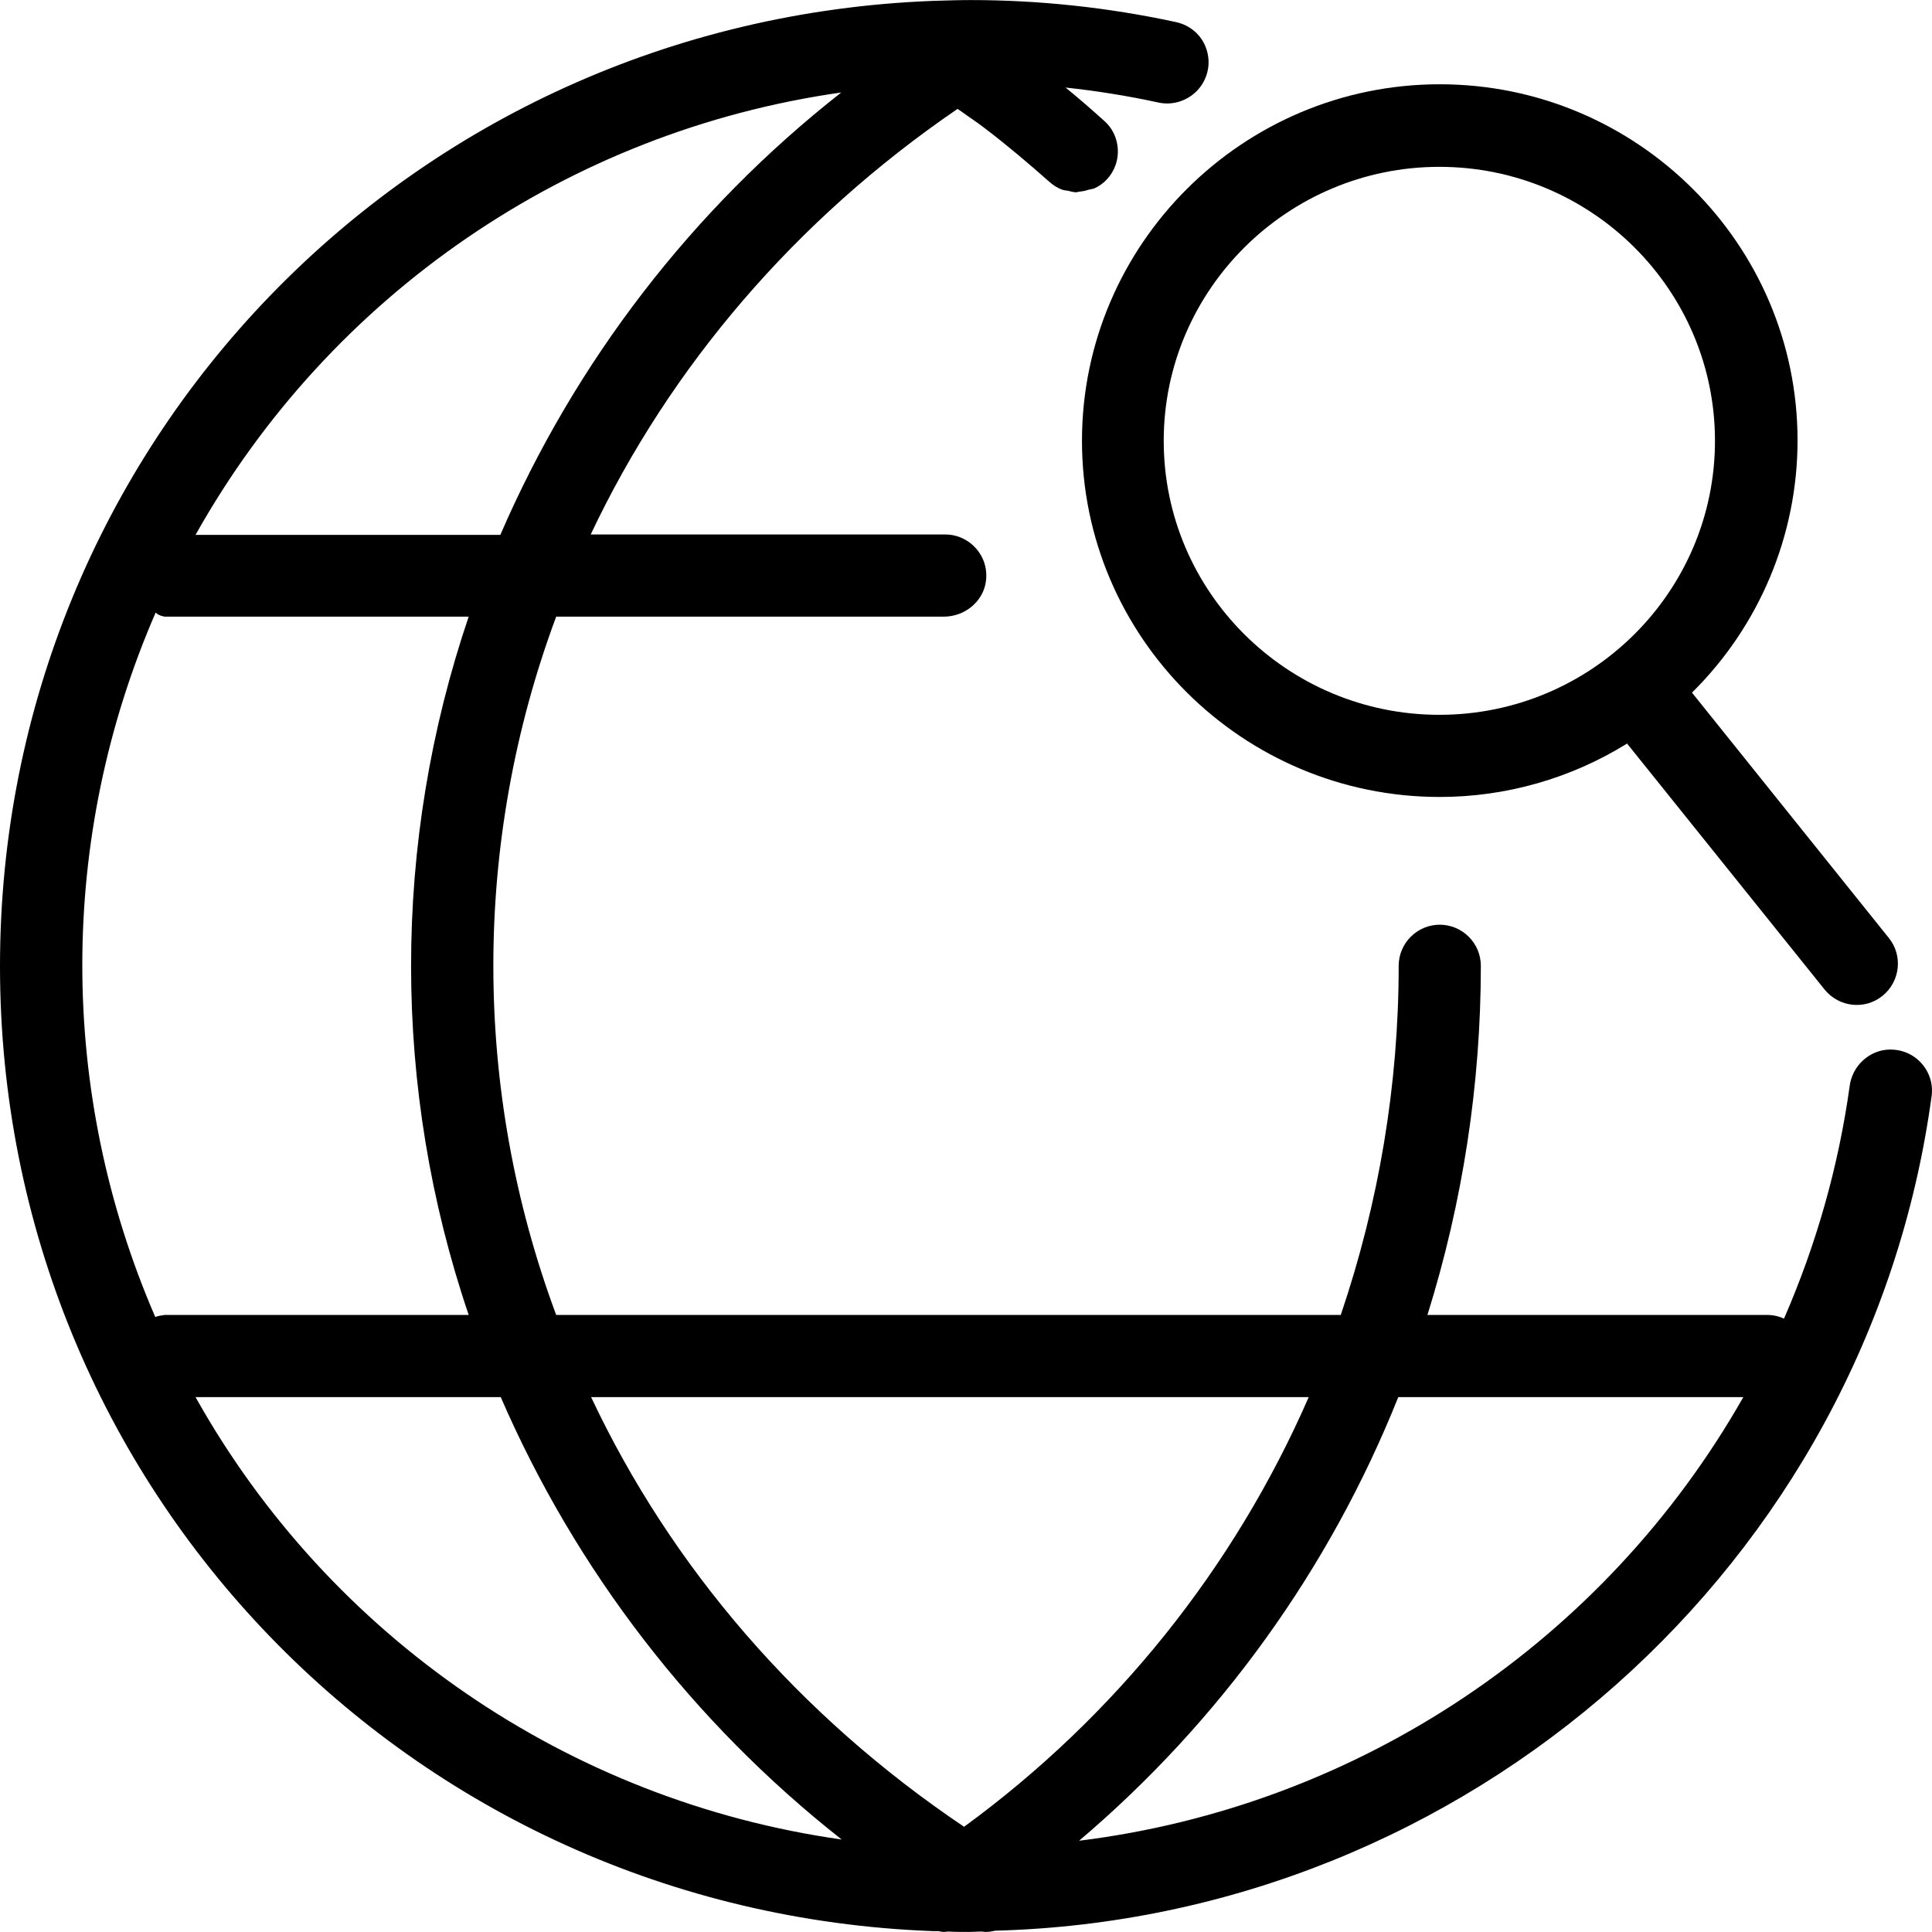
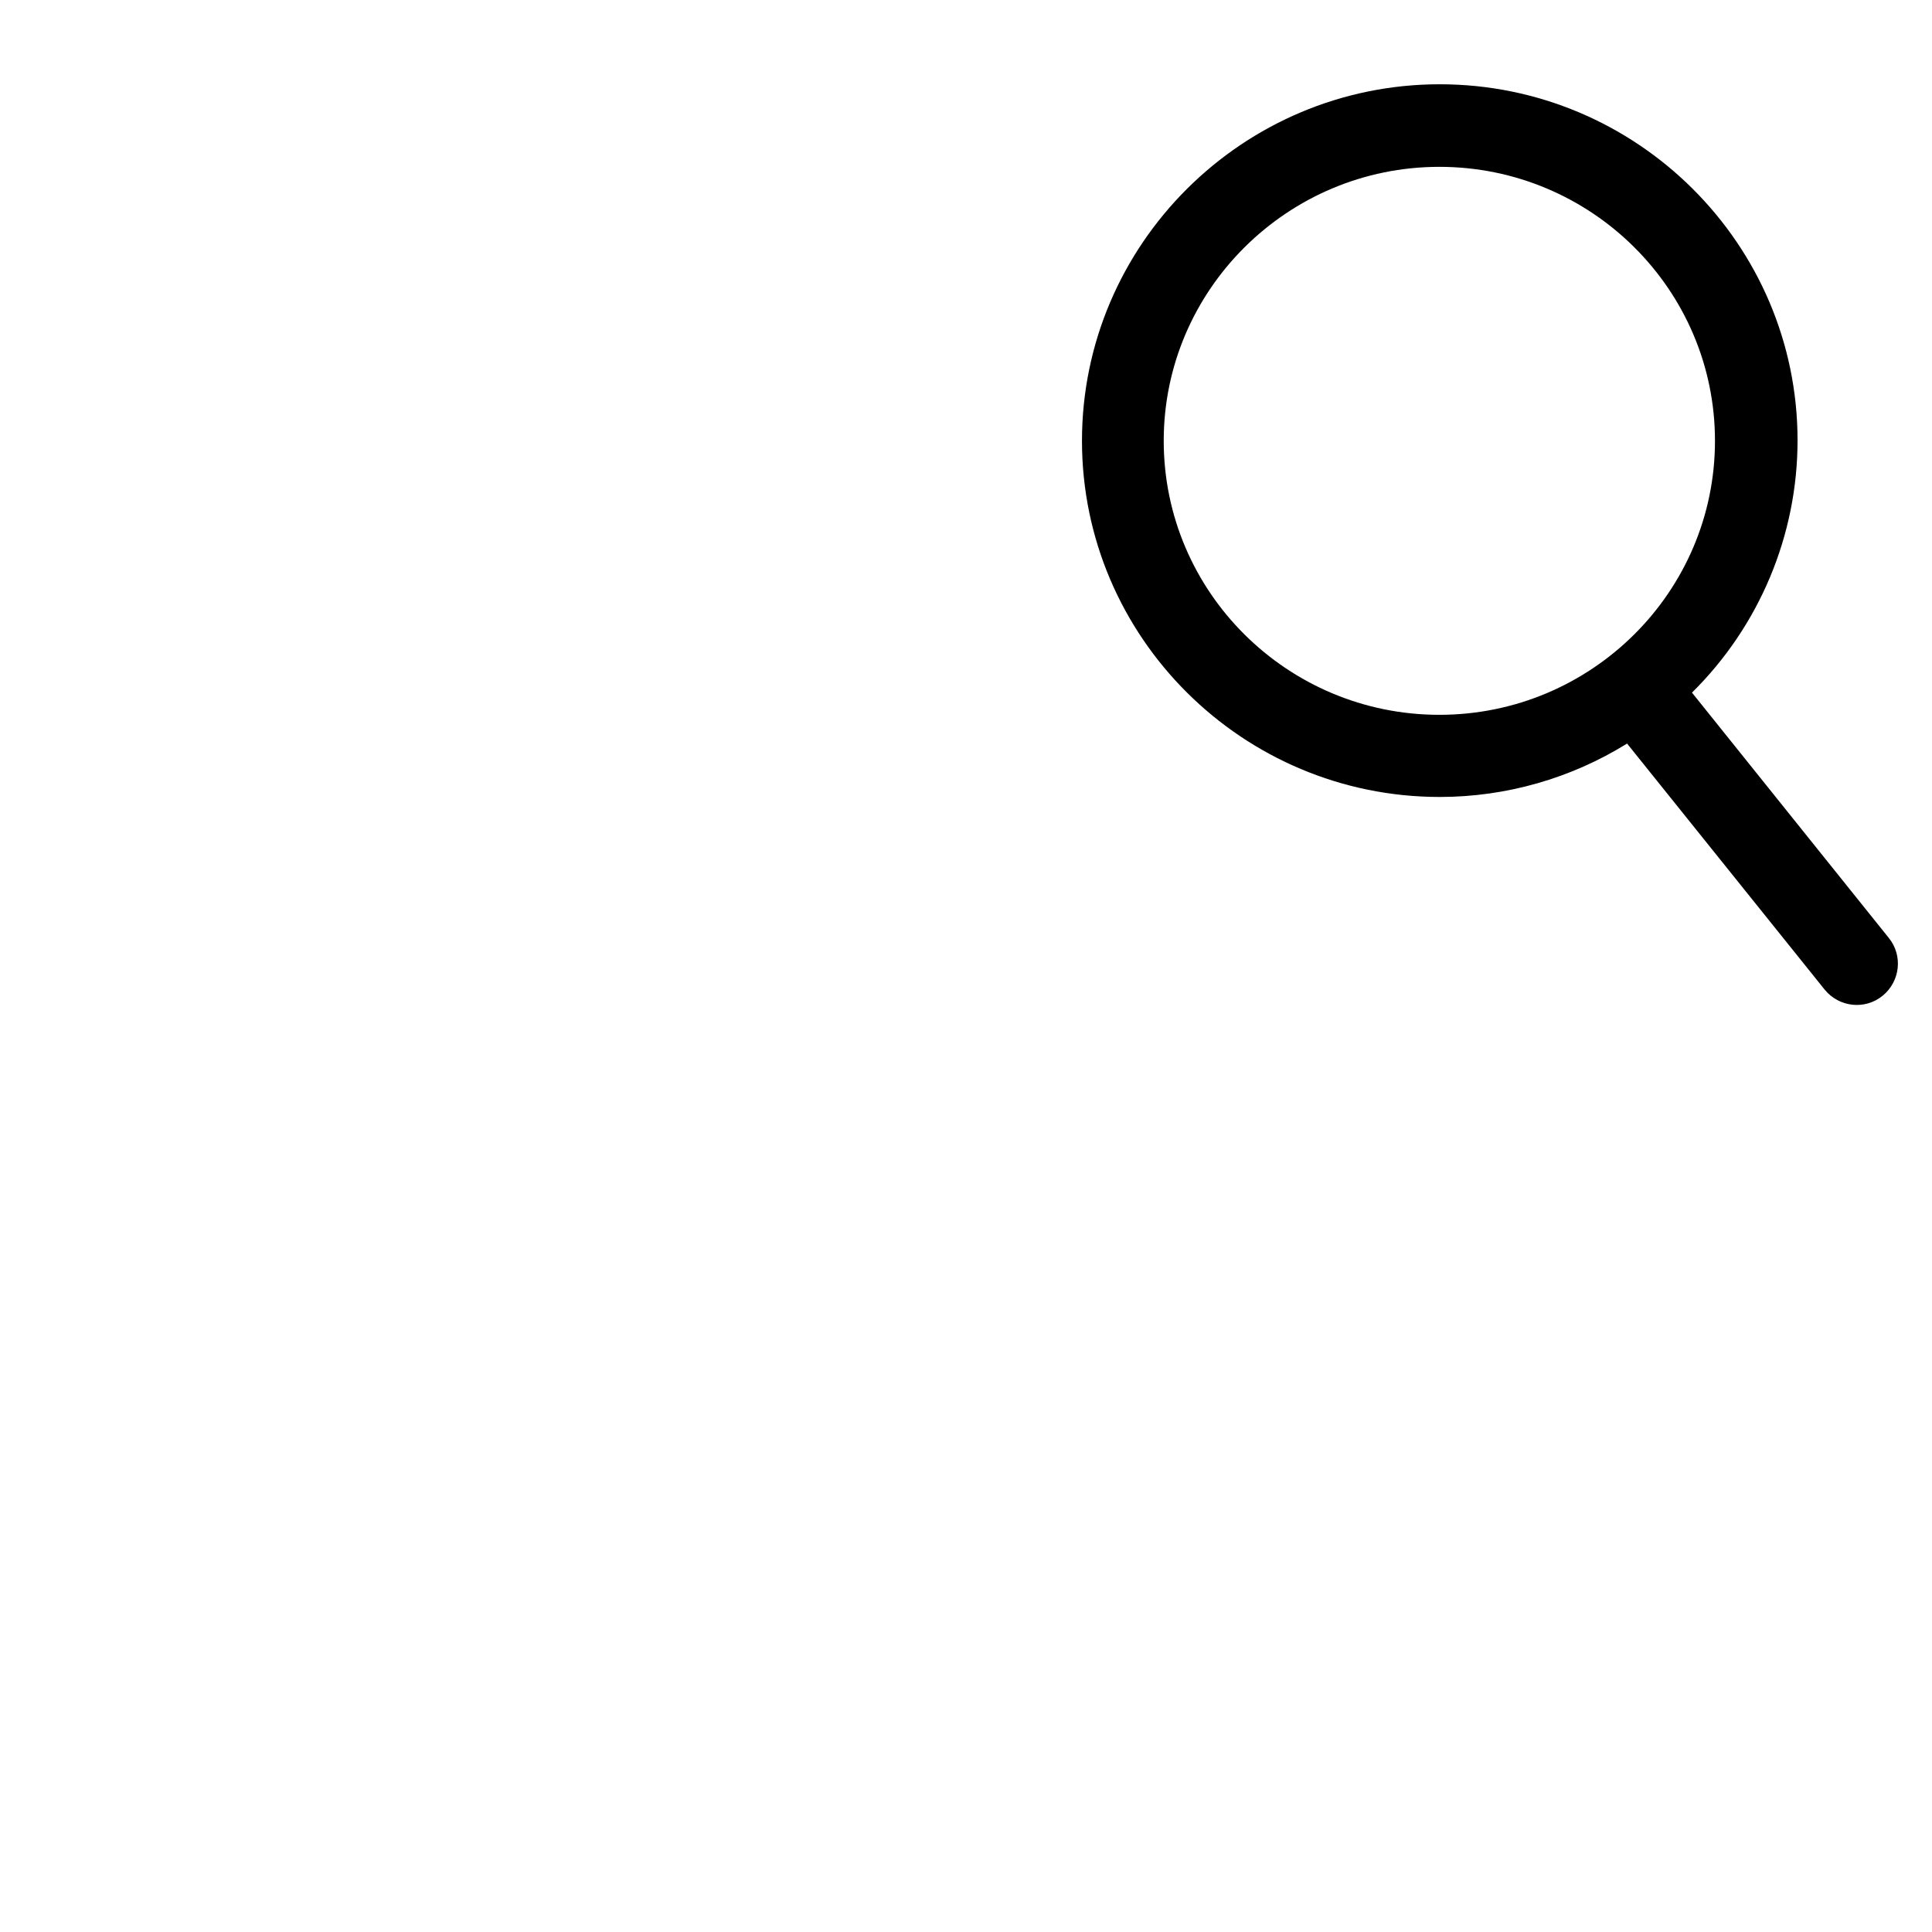
<svg xmlns="http://www.w3.org/2000/svg" fill="#000000" height="800px" width="800px" version="1.1" id="Layer_1" viewBox="0 0 501.688 501.688" xml:space="preserve">
  <g>
    <g>
      <g>
-         <path d="M490.56,272.55c-4.267,0.107-8.107,2.987-9.6,6.933c-0.32,0.853-0.533,1.6-0.64,2.453     c-2.88,20.8-8.64,41.173-17.067,60.48c-1.387-0.64-2.88-0.96-4.373-0.96h-88.213c9.173-29.333,13.867-59.947,13.867-90.667     c0-5.867-4.8-10.667-10.667-10.667c-5.867,0-10.667,4.8-10.667,10.667c0,30.827-5.12,61.44-15.04,90.667H144.427     c-21.76-58.453-21.76-122.88,0-181.333H245.12c5.333,0,10.133-3.84,10.88-9.067c0.96-6.613-4.16-12.267-10.56-12.267h-92.053     c20.587-43.52,53.12-81.707,95.253-110.507l0.96,0.64c2.027,1.493,4.053,2.773,5.973,4.267     c5.76,4.373,11.307,9.067,16.853,13.973c1.067,0.96,2.24,1.707,3.52,2.133c0.427,0.107,0.853,0.213,1.28,0.213     c0.747,0.213,1.6,0.427,2.347,0.427c0.107,0,0.213-0.107,0.32-0.107c0.853-0.107,1.813-0.213,2.667-0.533     c0.533-0.107,0.96-0.213,1.493-0.32c2.667-1.173,4.693-3.413,5.653-6.187c1.387-4.053,0.213-8.64-2.987-11.413     c-3.307-2.987-6.613-5.867-10.027-8.64c8,0.853,16,2.133,23.893,3.84c6.293,1.493,12.693-2.88,13.227-9.707     c0.213-3.52-1.28-7.04-4.16-9.173c-1.387-1.067-2.987-1.707-4.587-2.027c-17.387-3.733-35.2-5.653-53.013-5.653     c-3.093,0-6.08,0.107-9.813,0.213C106.347,5.457,0,115.537,0,250.897s106.347,245.44,242.133,250.56h0.107h0.107     c0.107,0,0.107,0,0.213,0h1.067c0.533,0.107,1.067,0.213,1.6,0.213c0.32,0,0.64-0.107,0.96-0.107     c1.813,0.107,3.627,0.107,5.547,0.107c1.067,0,2.133-0.107,3.093-0.107c0.32,0,0.747,0.107,1.067,0.107     c0.853,0,1.6-0.107,2.453-0.32c122.56-3.2,226.56-95.04,243.2-216.427C502.613,278.417,497.493,272.337,490.56,272.55z      M218.453,24.017c-38.613,30.293-69.013,69.76-88.533,114.88H50.773C85.76,76.497,147.733,34.044,218.453,24.017z M40.32,341.99     c-25.28-58.347-25.28-124.587,0.107-182.933c0.747,0.853,2.347,1.067,2.347,1.067h78.933c-19.947,58.773-19.947,122.56,0,181.333     H42.773C41.92,341.564,41.173,341.67,40.32,341.99z M50.773,362.79h79.253c19.52,45.013,49.92,84.48,88.533,114.88     C147.733,467.644,85.653,425.084,50.773,362.79z M250.347,474.364c-42.987-28.907-76.053-67.413-96.853-111.573H339.84     C320.427,407.27,289.493,445.777,250.347,474.364z M280.213,477.99c36.587-31.04,65.067-70.613,82.88-115.2h89.6     C416.64,426.257,352.64,469.03,280.213,477.99z" />
        <path d="M280.96,114.47c0,50.987,41.707,92.48,92.907,92.48c17.173,0,34.027-4.8,48.64-13.867l51.307,63.893     c3.733,4.587,10.453,5.333,15.04,1.6s5.333-10.453,1.6-15.04l-51.093-63.68c17.493-17.28,27.413-40.853,27.413-65.493     c0-50.987-41.707-92.48-92.907-92.48S280.96,63.484,280.96,114.47z M373.76,43.324c39.467,0,71.573,31.893,71.573,71.147     c0,39.253-32.107,71.147-71.573,71.147s-71.573-31.893-71.573-71.147S334.4,43.324,373.76,43.324z" />
      </g>
    </g>
  </g>
</svg>